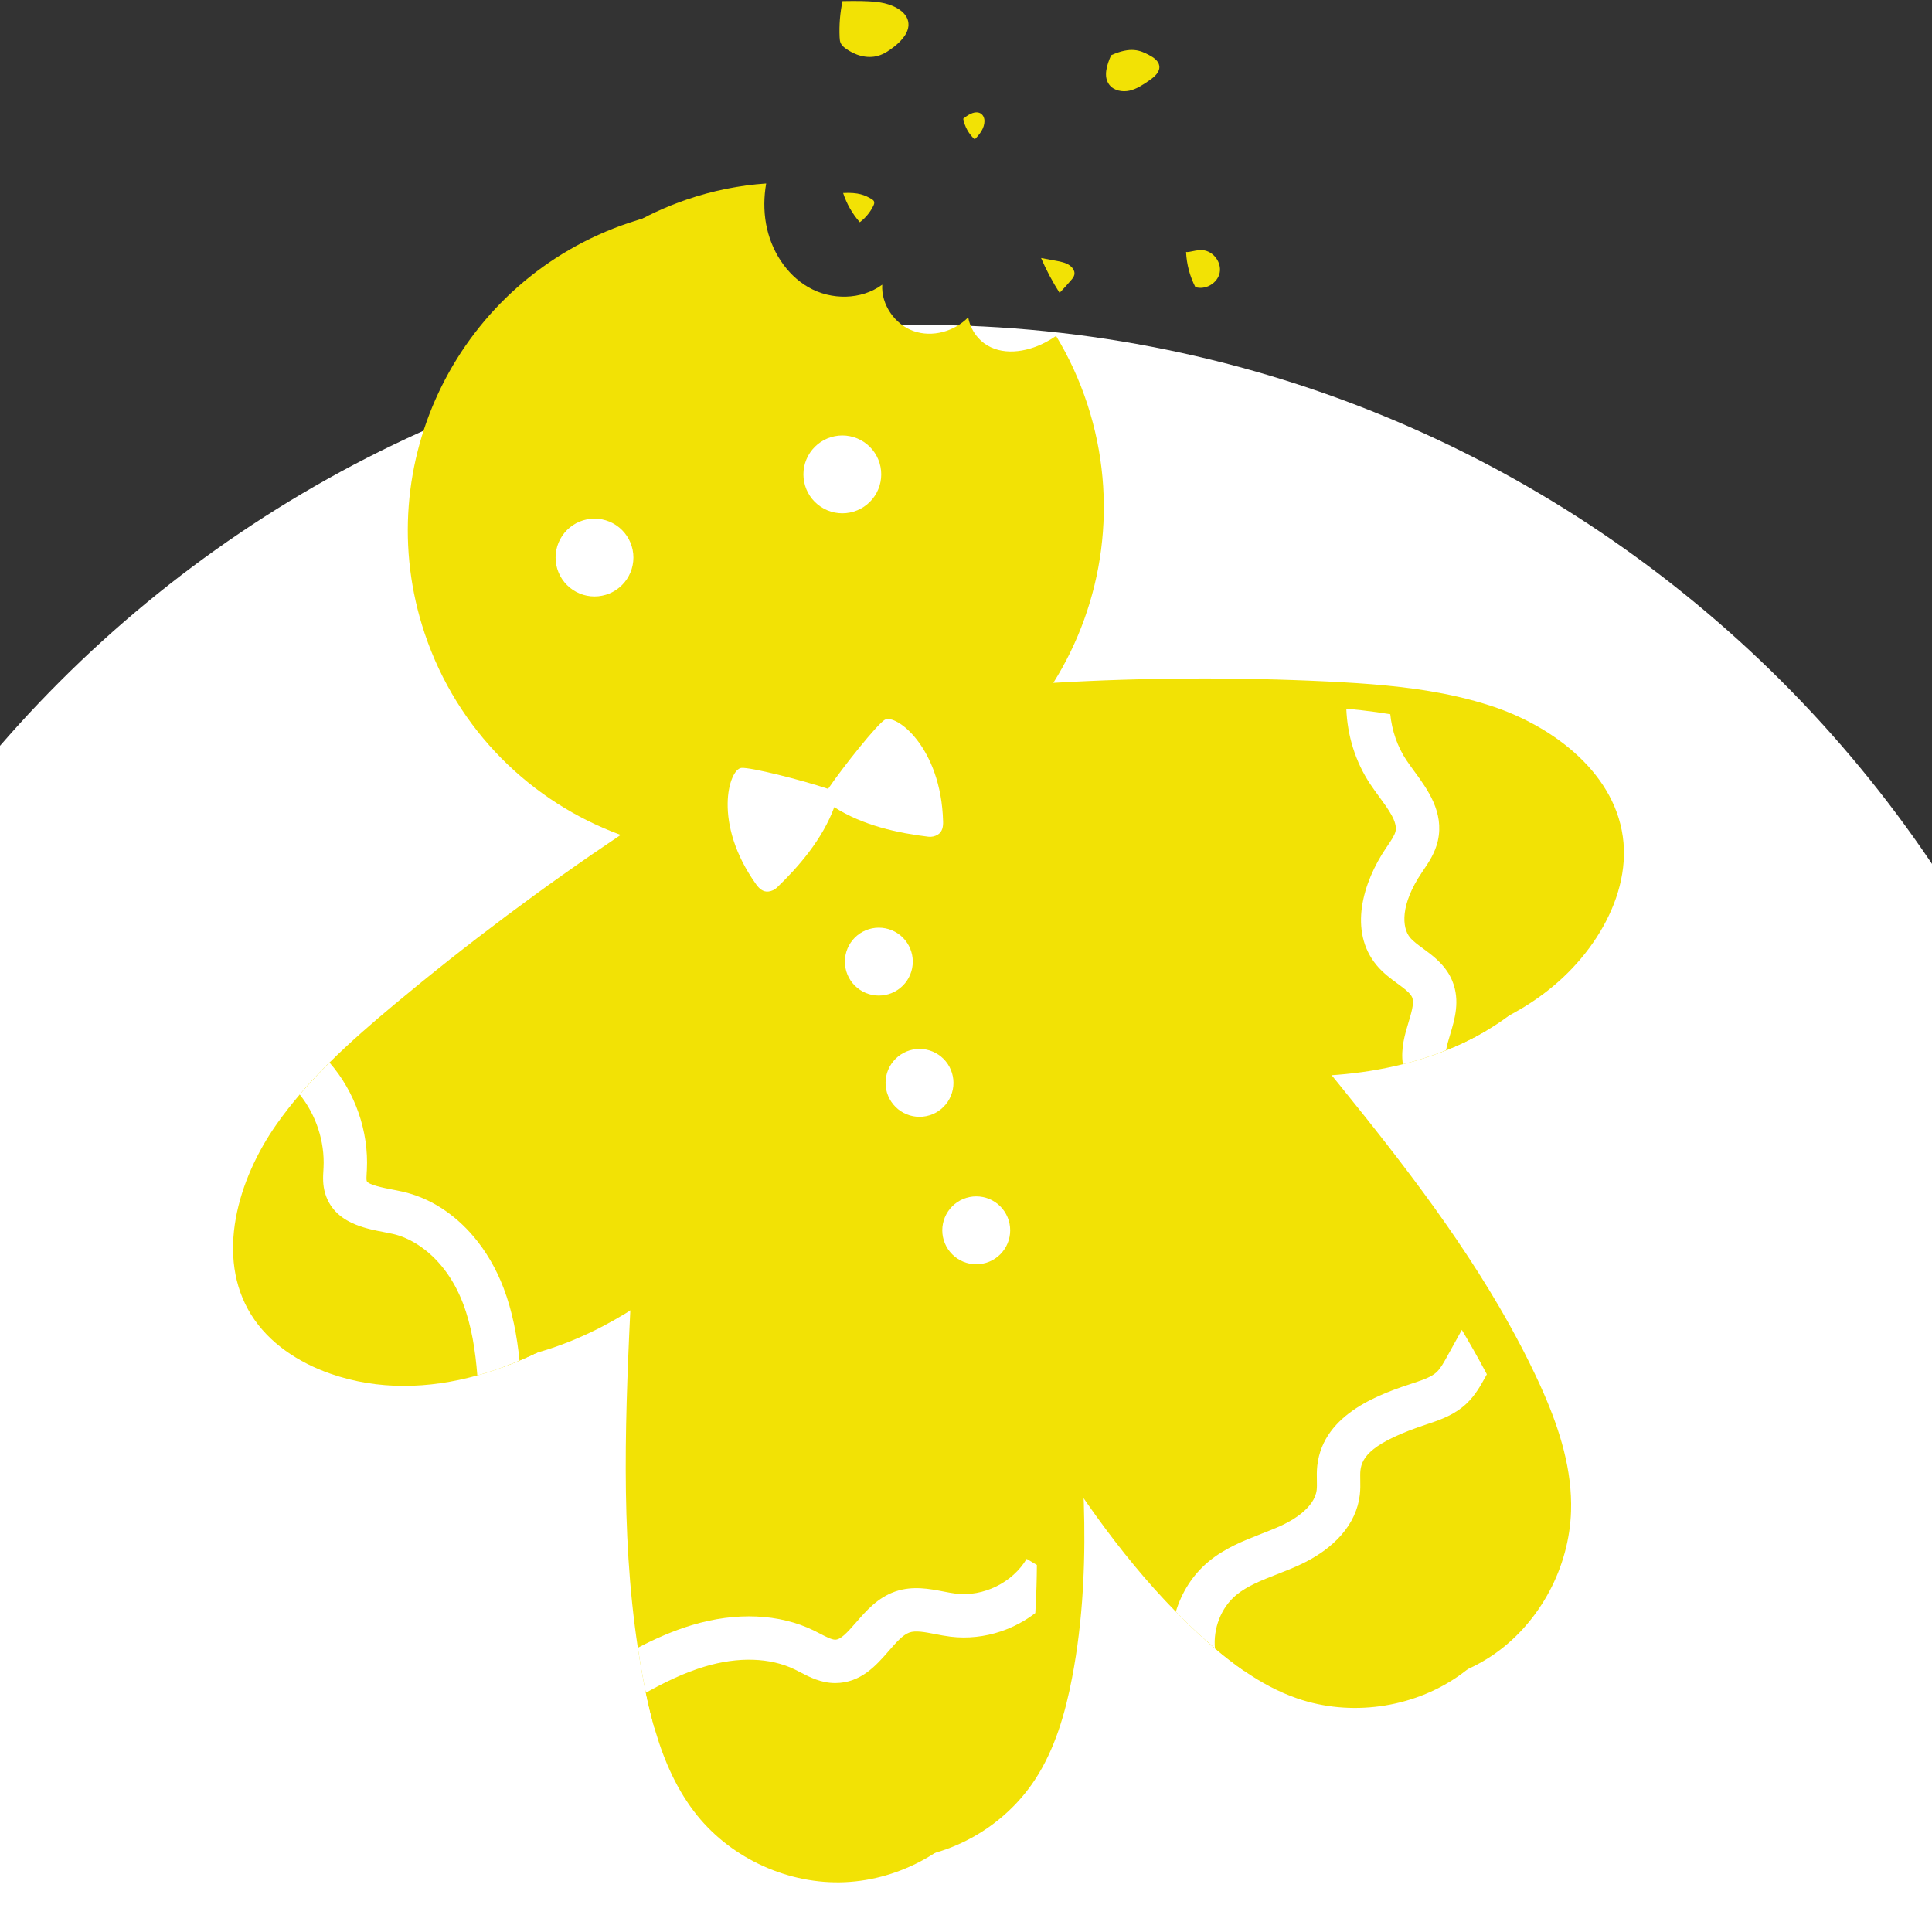
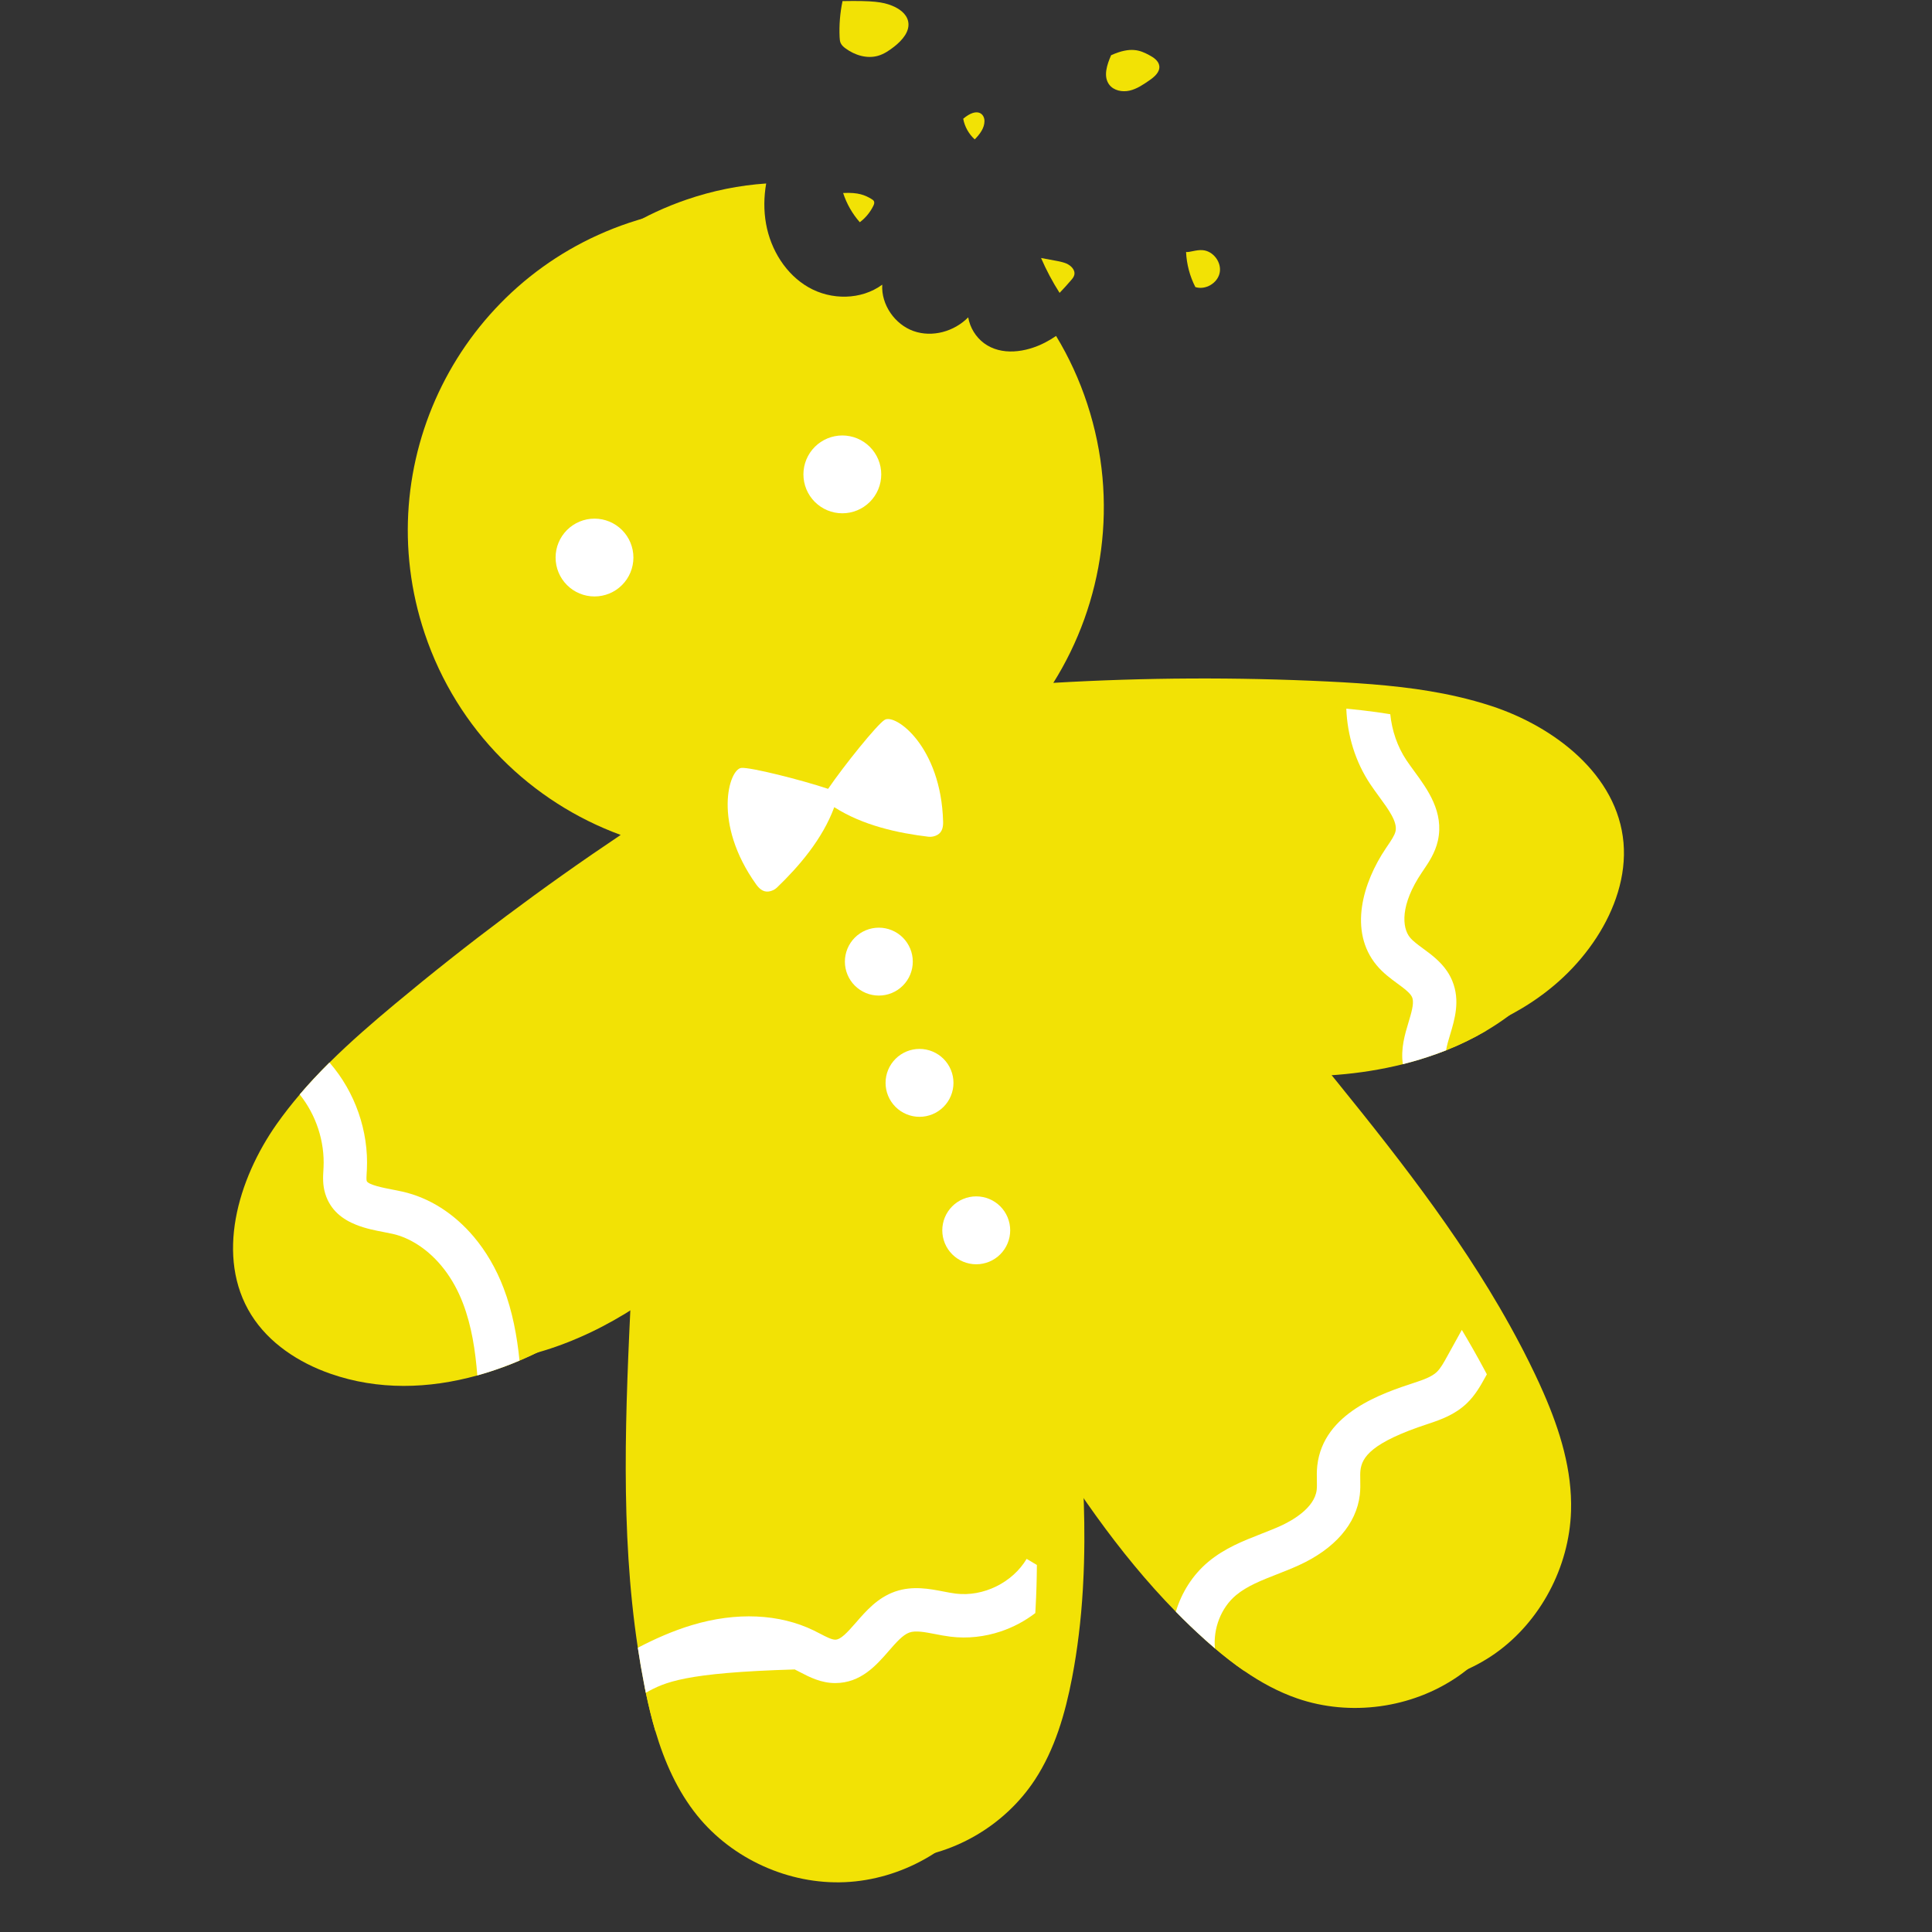
<svg xmlns="http://www.w3.org/2000/svg" width="1080" zoomAndPan="magnify" viewBox="0 0 810 810" height="1080" preserveAspectRatio="xMidYMid meet" version="1.0">
  <rect x="0" y="0" width="810" height="810" fill="#333333" stroke="none" />
  <defs>
    <clipPath id="6d47aa732c">
      <path d="M 0 136.219 L 810 136.219 L 810 810 L 0 810 Z M 0 136.219 " clip-rule="nonzero" />
    </clipPath>
    <clipPath id="5cad6e0aec">
      <path d="M 386.07 136.219 C 104.121 136.219 -124.445 364.785 -124.445 646.734 C -124.445 928.688 104.121 1157.25 386.07 1157.25 C 668.02 1157.25 896.586 928.688 896.586 646.734 C 896.586 364.785 668.02 136.219 386.07 136.219 Z M 386.07 136.219 " clip-rule="nonzero" />
    </clipPath>
    <clipPath id="3a9f0e9ea3">
      <path d="M 0 0.219 L 810 0.219 L 810 674 L 0 674 Z M 0 0.219 " clip-rule="nonzero" />
    </clipPath>
    <clipPath id="a7d56d17fd">
      <path d="M 386.07 0.219 C 104.121 0.219 -124.445 228.785 -124.445 510.734 C -124.445 792.688 104.121 1021.25 386.07 1021.25 C 668.02 1021.25 896.586 792.688 896.586 510.734 C 896.586 228.785 668.02 0.219 386.07 0.219 Z M 386.07 0.219 " clip-rule="nonzero" />
    </clipPath>
    <clipPath id="de43bd06c8">
-       <rect x="0" width="810" y="0" height="674" />
-     </clipPath>
+       </clipPath>
    <clipPath id="69988b12c4">
      <path d="M 351 0.238 L 381 0.238 L 381 24 L 351 24 Z M 351 0.238 " clip-rule="nonzero" />
    </clipPath>
    <clipPath id="7fab1848c5">
      <rect x="0" width="810" y="0" height="810" />
    </clipPath>
  </defs>
  <g transform="matrix(1, 0, 0, 1, 0, 0)">
    <g clip-path="url(#7fab1848c5)">
      <g clip-path="url(#6d47aa732c)">
        <g clip-path="url(#5cad6e0aec)">
          <g transform="matrix(1, 0, 0, 1, 0, 136)">
            <g clip-path="url(#de43bd06c8)">
              <g clip-path="url(#3a9f0e9ea3)">
                <g clip-path="url(#a7d56d17fd)">
                  <path fill="#ffffff" d="M -124.445 0.219 L 896.586 0.219 L 896.586 1021.25 L -124.445 1021.25 Z M -124.445 0.219 " fill-opacity="1" fill-rule="nonzero" />
                </g>
              </g>
            </g>
          </g>
        </g>
      </g>
      <path fill="#f2e205" d="M 550.426 441.098 C 578.254 475.27 606.297 509.789 628.539 547.867 C 631.711 553.309 634.766 558.812 637.688 564.402 C 638.051 565.098 638.414 565.797 638.777 566.492 C 640.398 569.645 641.973 572.824 643.5 576.031 C 644.766 578.68 646.004 581.367 647.184 584.09 C 654.043 599.805 659.195 616.457 658.66 633.559 C 657.934 657.027 645.777 679.844 626.918 693.18 C 608.043 706.508 582.914 710.039 561.238 702.402 C 553.457 699.664 546.223 695.613 539.441 690.832 C 535.305 687.926 531.32 684.727 527.488 681.391 C 526.164 680.238 524.848 679.059 523.562 677.879 C 523.5 677.828 523.449 677.777 523.395 677.723 C 519.285 673.961 515.324 670.062 511.492 666.035 C 487.773 641.27 468.664 612.047 451.039 582.285 C 453.172 603.574 454.738 625.059 454.621 646.441 C 454.59 652.355 454.43 658.262 454.105 664.164 C 454.07 664.977 454.027 665.789 453.973 666.605 C 453.605 672.875 453.051 679.133 452.285 685.355 C 451.555 691.383 450.633 697.371 449.484 703.348 C 446.605 718.402 442.238 733.457 433.875 746.195 C 421.082 765.68 398.961 778.391 376.059 779.418 C 353.164 780.445 330.043 769.754 315.637 751.488 C 307.48 741.125 302.203 728.867 298.496 716.031 C 296.965 710.758 295.711 705.387 294.605 700.012 C 294.445 699.199 294.281 698.379 294.129 697.566 C 294.035 697.121 293.953 696.68 293.863 696.23 C 292.918 691.223 292.066 686.195 291.328 681.16 C 284.023 631.723 286.316 581.148 288.648 531.105 C 277.82 540.723 265.59 549.352 252.582 556.121 C 249.41 557.781 246.172 559.324 242.91 560.738 C 240.602 561.75 238.273 562.699 235.93 563.57 C 232.527 564.852 229.09 565.98 225.633 566.973 C 205.723 572.633 185.043 573.246 165.477 566.227 C 152.531 561.594 140.371 553.457 133.105 541.547 C 118.34 517.316 127.531 484.828 143.602 461.496 C 146.543 457.242 149.668 453.145 152.961 449.195 C 156.824 444.559 160.898 440.113 165.125 435.812 C 165.137 435.805 165.137 435.789 165.145 435.789 C 173.68 427.105 182.844 419 192.094 411.098 C 221.598 385.895 252.398 362.266 284.316 340.359 C 247.797 326.629 217.461 296.648 204.121 255.922 C 180.801 184.715 218.25 107.609 287.754 83.719 C 298.844 79.906 310.074 77.676 321.219 76.926 C 320.254 82.523 320.164 88.254 321.172 93.855 C 323.133 104.793 329.531 115.082 339.027 120.484 C 348.512 125.895 361.051 125.828 369.883 119.355 C 369.391 127.816 375.223 136.059 383.047 138.812 C 390.867 141.562 400.047 139.016 405.922 133.047 C 406.66 137.348 409.102 141.324 412.559 143.891 C 419.824 149.266 430.105 147.77 438.113 143.633 C 439.719 142.805 441.27 141.879 442.766 140.848 C 448.094 149.629 452.508 159.172 455.859 169.387 C 469.199 210.117 462.656 252.773 441.609 286.293 C 479.965 284.043 518.43 283.863 556.812 285.727 C 564.965 286.133 573.141 286.625 581.27 287.422 C 585.422 287.824 589.57 288.301 593.688 288.883 C 595.551 289.145 597.41 289.438 599.266 289.746 C 603.285 290.41 607.285 291.191 611.25 292.113 C 615.938 293.195 620.578 294.461 625.164 295.961 C 651.719 304.637 678.18 324.875 680.664 353.32 C 681.883 367.309 676.977 381.316 669.387 393.016 C 661.328 405.414 650.637 415.164 638.336 422.578 C 633.18 425.68 627.746 428.375 622.098 430.672 C 620.801 431.203 619.496 431.707 618.172 432.199 C 613.691 433.848 609.09 435.281 604.414 436.484 C 586.871 440.969 568.25 442.312 550.426 441.098 Z M 550.426 441.098 " fill-opacity="1" fill-rule="nonzero" />
      <path fill="#f2e205" d="M 532.863 450.789 C 561.375 484.961 590.102 519.48 612.887 557.559 C 616.137 563 619.266 568.504 622.258 574.094 C 622.629 574.789 623 575.488 623.371 576.184 C 625.031 579.336 626.645 582.516 628.211 585.723 C 629.508 588.371 630.773 591.059 631.98 593.781 C 639.012 609.496 644.285 626.148 643.742 643.246 C 643 666.723 630.543 689.535 611.223 702.871 C 591.887 716.195 566.145 719.73 543.938 712.094 C 535.969 709.355 528.559 705.305 521.605 700.523 C 517.367 697.617 513.289 694.418 509.363 691.082 C 508.004 689.93 506.66 688.75 505.34 687.57 C 505.277 687.52 505.219 687.469 505.164 687.414 C 500.961 683.652 496.898 679.754 492.973 675.727 C 468.668 650.961 449.098 621.738 431.043 591.977 C 433.223 613.266 434.828 634.75 434.711 656.133 C 434.676 662.047 434.512 667.953 434.18 673.855 C 434.148 674.668 434.102 675.48 434.043 676.297 C 433.668 682.566 433.098 688.824 432.312 695.047 C 431.559 701.074 430.617 707.062 429.441 713.039 C 426.488 728.094 422.012 743.148 413.449 755.887 C 400.344 775.371 377.68 788.082 354.219 789.109 C 330.762 790.137 307.078 779.445 292.32 761.18 C 283.961 750.816 278.559 738.559 274.758 725.723 C 273.191 720.449 271.902 715.078 270.773 709.703 C 270.609 708.891 270.441 708.07 270.285 707.258 C 270.191 706.812 270.102 706.371 270.012 705.922 C 269.039 700.914 268.168 695.887 267.414 690.852 C 259.93 641.414 262.281 590.84 264.668 540.797 C 253.57 550.414 241.047 559.043 227.719 565.812 C 224.469 567.473 221.152 569.016 217.809 570.43 C 215.445 571.441 213.059 572.391 210.66 573.262 C 207.176 574.543 203.652 575.672 200.113 576.664 C 179.715 582.324 158.527 582.938 138.48 575.918 C 125.219 571.285 112.762 563.148 105.32 551.238 C 90.188 527.008 99.609 494.52 116.066 471.188 C 119.078 466.934 122.281 462.836 125.66 458.883 C 129.617 454.25 133.789 449.805 138.125 445.504 C 138.133 445.496 138.133 445.48 138.141 445.48 C 146.887 436.793 156.273 428.691 165.746 420.789 C 195.973 395.586 227.527 371.957 260.227 350.051 C 222.812 336.32 191.73 306.34 178.066 265.613 C 154.18 194.406 192.539 117.301 263.746 93.41 C 275.109 89.598 286.617 87.367 298.031 86.617 C 297.039 92.215 296.953 97.945 297.98 103.547 C 299.992 114.484 306.547 124.773 316.273 130.176 C 325.996 135.586 338.836 135.52 347.883 129.047 C 347.379 137.508 353.355 145.75 361.367 148.504 C 369.379 151.254 378.781 148.707 384.801 142.738 C 385.559 147.039 388.059 151.016 391.598 153.582 C 399.039 158.957 409.578 157.461 417.777 153.324 C 419.418 152.496 421.008 151.57 422.547 150.539 C 428 159.32 432.523 168.863 435.961 179.078 C 449.625 219.809 442.918 262.465 421.359 295.984 C 460.656 293.734 500.062 293.555 539.383 295.418 C 547.734 295.82 556.109 296.316 564.434 297.113 C 568.691 297.516 572.934 297.992 577.156 298.574 C 579.062 298.836 580.969 299.129 582.867 299.438 C 586.988 300.102 591.086 300.883 595.152 301.805 C 599.949 302.887 604.703 304.152 609.402 305.652 C 636.609 314.328 663.719 334.566 666.266 363.012 C 667.512 377 662.484 391.008 654.711 402.707 C 646.453 415.105 635.504 424.855 622.906 432.27 C 617.625 435.371 612.059 438.062 606.27 440.363 C 604.941 440.895 603.602 441.398 602.242 441.891 C 597.656 443.539 592.941 444.973 588.152 446.176 C 570.199 450.664 551.125 452.008 532.863 450.789 Z M 532.863 450.789 " fill-opacity="1" fill-rule="nonzero" />
      <path fill="#f2e205" d="M 403.746 346.652 C 403.805 348.613 403.52 351 401.395 352.215 C 400.27 352.852 398.906 353.164 397.641 353.016 C 384.957 351.508 370.125 348.328 358.113 340.613 C 353.184 354.016 343.273 365.496 334.055 374.355 C 333.145 375.238 331.859 375.809 330.59 375.977 C 328.156 376.293 326.492 374.555 325.348 372.965 C 307.004 347.289 313.949 324.68 319.156 324.16 C 322.918 323.789 344.441 329.215 355.531 332.938 C 362.125 323.281 376.031 305.969 379.25 303.996 C 383.711 301.266 402.887 315.109 403.746 346.652 Z M 403.746 346.652 " fill-opacity="1" fill-rule="nonzero" />
      <path fill="#f2e205" d="M 387.059 402.426 C 387.059 403.359 386.969 404.285 386.785 405.203 C 386.602 406.121 386.332 407.008 385.977 407.875 C 385.617 408.738 385.18 409.559 384.66 410.336 C 384.141 411.109 383.551 411.832 382.891 412.492 C 382.23 413.152 381.512 413.742 380.734 414.262 C 379.957 414.781 379.137 415.219 378.273 415.578 C 377.41 415.934 376.52 416.203 375.602 416.387 C 374.684 416.57 373.758 416.66 372.824 416.66 C 371.891 416.66 370.965 416.57 370.047 416.387 C 369.129 416.203 368.242 415.934 367.379 415.578 C 366.512 415.219 365.691 414.781 364.914 414.262 C 364.141 413.742 363.418 413.152 362.758 412.492 C 362.098 411.832 361.508 411.109 360.988 410.336 C 360.469 409.559 360.031 408.738 359.672 407.871 C 359.316 407.008 359.047 406.121 358.863 405.203 C 358.68 404.285 358.59 403.359 358.59 402.426 C 358.59 401.492 358.68 400.566 358.863 399.648 C 359.047 398.73 359.316 397.84 359.672 396.977 C 360.031 396.113 360.469 395.293 360.988 394.516 C 361.508 393.738 362.098 393.02 362.758 392.359 C 363.418 391.699 364.141 391.109 364.914 390.59 C 365.691 390.07 366.512 389.633 367.379 389.273 C 368.242 388.918 369.129 388.648 370.047 388.465 C 370.965 388.281 371.891 388.191 372.824 388.191 C 373.758 388.191 374.684 388.281 375.602 388.465 C 376.52 388.648 377.41 388.918 378.273 389.273 C 379.137 389.633 379.957 390.07 380.734 390.59 C 381.512 391.109 382.23 391.699 382.891 392.359 C 383.551 393.02 384.141 393.738 384.66 394.516 C 385.18 395.293 385.617 396.113 385.977 396.977 C 386.332 397.84 386.602 398.73 386.785 399.648 C 386.969 400.566 387.059 401.492 387.059 402.426 Z M 387.059 402.426 " fill-opacity="1" fill-rule="nonzero" />
      <path fill="#f2e205" d="M 405.461 453.301 C 405.461 454.234 405.367 455.16 405.188 456.078 C 405.004 456.996 404.734 457.887 404.375 458.75 C 404.02 459.613 403.582 460.434 403.062 461.211 C 402.543 461.988 401.953 462.707 401.289 463.367 C 400.629 464.027 399.91 464.617 399.133 465.137 C 398.355 465.656 397.535 466.094 396.672 466.453 C 395.809 466.809 394.918 467.082 394.004 467.262 C 393.086 467.445 392.16 467.535 391.227 467.535 C 390.289 467.535 389.363 467.445 388.449 467.262 C 387.531 467.082 386.641 466.809 385.777 466.453 C 384.914 466.094 384.094 465.656 383.316 465.137 C 382.539 464.617 381.82 464.027 381.16 463.367 C 380.5 462.707 379.91 461.988 379.391 461.211 C 378.871 460.434 378.43 459.613 378.074 458.75 C 377.715 457.887 377.445 456.996 377.266 456.078 C 377.082 455.16 376.988 454.234 376.988 453.301 C 376.988 452.367 377.082 451.441 377.266 450.523 C 377.445 449.609 377.715 448.719 378.074 447.855 C 378.43 446.992 378.871 446.172 379.391 445.395 C 379.91 444.617 380.5 443.898 381.16 443.234 C 381.82 442.574 382.539 441.984 383.316 441.465 C 384.094 440.945 384.914 440.508 385.777 440.148 C 386.641 439.793 387.531 439.523 388.449 439.34 C 389.363 439.156 390.289 439.066 391.227 439.066 C 392.16 439.066 393.086 439.156 394.004 439.34 C 394.918 439.523 395.809 439.793 396.672 440.148 C 397.535 440.508 398.355 440.945 399.133 441.465 C 399.91 441.984 400.629 442.574 401.289 443.234 C 401.953 443.898 402.543 444.617 403.062 445.395 C 403.582 446.172 404.02 446.992 404.375 447.855 C 404.734 448.719 405.004 449.609 405.188 450.523 C 405.367 451.441 405.461 452.367 405.461 453.301 Z M 405.461 453.301 " fill-opacity="1" fill-rule="nonzero" />
      <path fill="#f2e205" d="M 429.371 517.43 C 429.371 518.363 429.277 519.289 429.098 520.207 C 428.914 521.125 428.645 522.016 428.285 522.879 C 427.93 523.742 427.488 524.562 426.969 525.34 C 426.453 526.117 425.859 526.836 425.199 527.496 C 424.539 528.156 423.82 528.746 423.043 529.266 C 422.266 529.785 421.445 530.223 420.582 530.582 C 419.719 530.941 418.828 531.211 417.91 531.391 C 416.996 531.574 416.07 531.664 415.137 531.664 C 414.199 531.664 413.273 531.574 412.359 531.391 C 411.441 531.211 410.551 530.941 409.688 530.582 C 408.824 530.223 408.004 529.785 407.227 529.266 C 406.449 528.746 405.73 528.156 405.07 527.496 C 404.41 526.836 403.816 526.117 403.301 525.34 C 402.781 524.562 402.34 523.742 401.984 522.879 C 401.625 522.016 401.355 521.125 401.172 520.207 C 400.992 519.289 400.898 518.363 400.898 517.43 C 400.898 516.496 400.992 515.57 401.172 514.652 C 401.355 513.738 401.625 512.848 401.984 511.984 C 402.34 511.121 402.781 510.301 403.301 509.523 C 403.816 508.746 404.41 508.027 405.07 507.363 C 405.73 506.703 406.449 506.113 407.227 505.594 C 408.004 505.074 408.824 504.637 409.688 504.277 C 410.551 503.922 411.441 503.652 412.359 503.469 C 413.273 503.285 414.199 503.195 415.137 503.195 C 416.07 503.195 416.996 503.285 417.91 503.469 C 418.828 503.652 419.719 503.922 420.582 504.277 C 421.445 504.637 422.266 505.074 423.043 505.594 C 423.82 506.113 424.539 506.703 425.199 507.363 C 425.859 508.027 426.453 508.746 426.969 509.523 C 427.488 510.301 427.93 511.121 428.285 511.984 C 428.645 512.848 428.914 513.738 429.098 514.652 C 429.277 515.57 429.371 516.496 429.371 517.43 Z M 429.371 517.43 " fill-opacity="1" fill-rule="nonzero" />
      <path fill="#ffffff" d="M 395.402 344.445 C 395.461 346.406 395.176 348.793 393.051 350.008 C 391.926 350.645 390.562 350.957 389.297 350.809 C 376.613 349.301 361.781 346.121 349.77 338.406 C 344.84 351.809 334.93 363.289 325.711 372.148 C 324.801 373.031 323.516 373.602 322.246 373.77 C 319.812 374.086 318.148 372.348 317.004 370.758 C 298.66 345.082 305.605 322.473 310.812 321.953 C 314.574 321.586 336.098 327.008 347.188 330.73 C 353.781 321.074 367.688 303.762 370.906 301.793 C 375.371 299.059 394.547 312.902 395.402 344.445 Z M 395.402 344.445 " fill-opacity="1" fill-rule="nonzero" />
      <path fill="#ffffff" d="M 382.691 403.164 C 382.691 404.102 382.602 405.027 382.418 405.941 C 382.238 406.859 381.965 407.75 381.609 408.613 C 381.25 409.477 380.812 410.297 380.293 411.074 C 379.773 411.852 379.184 412.57 378.523 413.23 C 377.863 413.891 377.145 414.48 376.367 415 C 375.59 415.52 374.77 415.957 373.906 416.316 C 373.043 416.676 372.152 416.945 371.234 417.125 C 370.316 417.309 369.391 417.398 368.457 417.398 C 367.523 417.398 366.598 417.309 365.68 417.125 C 364.766 416.945 363.875 416.676 363.012 416.316 C 362.145 415.957 361.324 415.52 360.551 415 C 359.773 414.48 359.055 413.891 358.391 413.23 C 357.73 412.57 357.141 411.852 356.621 411.074 C 356.102 410.297 355.664 409.477 355.305 408.613 C 354.949 407.75 354.68 406.859 354.496 405.941 C 354.312 405.027 354.223 404.102 354.223 403.164 C 354.223 402.23 354.312 401.305 354.496 400.387 C 354.68 399.473 354.949 398.582 355.305 397.719 C 355.664 396.855 356.102 396.035 356.621 395.258 C 357.141 394.48 357.73 393.762 358.391 393.098 C 359.055 392.438 359.773 391.848 360.551 391.328 C 361.324 390.809 362.148 390.371 363.012 390.016 C 363.875 389.656 364.762 389.387 365.68 389.203 C 366.598 389.02 367.523 388.93 368.457 388.93 C 369.391 388.93 370.316 389.02 371.234 389.203 C 372.152 389.387 373.043 389.656 373.906 390.016 C 374.77 390.371 375.59 390.809 376.367 391.328 C 377.145 391.848 377.863 392.438 378.523 393.098 C 379.184 393.762 379.773 394.48 380.293 395.258 C 380.812 396.035 381.25 396.855 381.609 397.719 C 381.965 398.582 382.238 399.473 382.418 400.387 C 382.602 401.305 382.691 402.23 382.691 403.164 Z M 382.691 403.164 " fill-opacity="1" fill-rule="nonzero" />
      <path fill="#ffffff" d="M 399.746 453.996 C 399.746 454.93 399.656 455.855 399.473 456.773 C 399.289 457.691 399.02 458.578 398.66 459.441 C 398.305 460.309 397.867 461.129 397.348 461.902 C 396.828 462.68 396.238 463.398 395.578 464.062 C 394.914 464.723 394.195 465.312 393.418 465.832 C 392.641 466.352 391.82 466.789 390.957 467.148 C 390.094 467.504 389.203 467.773 388.289 467.957 C 387.371 468.141 386.445 468.23 385.512 468.23 C 384.574 468.23 383.648 468.141 382.734 467.957 C 381.816 467.773 380.926 467.504 380.062 467.148 C 379.199 466.789 378.379 466.352 377.602 465.832 C 376.824 465.312 376.105 464.723 375.445 464.062 C 374.785 463.398 374.195 462.68 373.676 461.902 C 373.156 461.129 372.719 460.309 372.359 459.441 C 372 458.578 371.73 457.691 371.551 456.773 C 371.367 455.855 371.277 454.93 371.277 453.996 C 371.277 453.062 371.367 452.137 371.551 451.219 C 371.73 450.301 372 449.41 372.359 448.547 C 372.719 447.684 373.156 446.863 373.676 446.086 C 374.195 445.309 374.785 444.59 375.445 443.93 C 376.105 443.27 376.824 442.68 377.602 442.16 C 378.379 441.641 379.199 441.203 380.062 440.844 C 380.926 440.488 381.816 440.215 382.734 440.035 C 383.648 439.852 384.574 439.762 385.512 439.762 C 386.445 439.762 387.371 439.852 388.289 440.035 C 389.203 440.215 390.094 440.488 390.957 440.844 C 391.82 441.203 392.641 441.641 393.418 442.16 C 394.195 442.68 394.914 443.27 395.578 443.93 C 396.238 444.59 396.828 445.309 397.348 446.086 C 397.867 446.863 398.305 447.684 398.66 448.547 C 399.02 449.41 399.289 450.301 399.473 451.219 C 399.656 452.137 399.746 453.062 399.746 453.996 Z M 399.746 453.996 " fill-opacity="1" fill-rule="nonzero" />
      <path fill="#ffffff" d="M 423.527 515.82 C 423.527 516.754 423.438 517.68 423.254 518.598 C 423.07 519.516 422.801 520.402 422.445 521.266 C 422.086 522.133 421.648 522.953 421.129 523.727 C 420.609 524.504 420.02 525.227 419.359 525.887 C 418.699 526.547 417.98 527.137 417.203 527.656 C 416.426 528.176 415.605 528.613 414.742 528.973 C 413.875 529.328 412.988 529.598 412.07 529.781 C 411.152 529.965 410.227 530.055 409.293 530.055 C 408.359 530.055 407.434 529.965 406.516 529.781 C 405.598 529.598 404.707 529.328 403.844 528.973 C 402.98 528.613 402.16 528.176 401.383 527.656 C 400.605 527.137 399.887 526.547 399.227 525.887 C 398.566 525.227 397.977 524.504 397.457 523.727 C 396.938 522.953 396.5 522.133 396.141 521.266 C 395.785 520.402 395.516 519.516 395.332 518.598 C 395.148 517.68 395.059 516.754 395.059 515.82 C 395.059 514.887 395.148 513.961 395.332 513.043 C 395.516 512.125 395.785 511.234 396.141 510.371 C 396.5 509.508 396.938 508.688 397.457 507.91 C 397.977 507.133 398.566 506.414 399.227 505.754 C 399.887 505.094 400.605 504.504 401.383 503.984 C 402.16 503.465 402.98 503.027 403.844 502.668 C 404.707 502.312 405.598 502.039 406.516 501.859 C 407.434 501.676 408.359 501.586 409.293 501.586 C 410.227 501.586 411.152 501.676 412.07 501.859 C 412.988 502.039 413.875 502.312 414.742 502.668 C 415.605 503.027 416.426 503.465 417.203 503.984 C 417.98 504.504 418.699 505.094 419.359 505.754 C 420.02 506.414 420.609 507.133 421.129 507.91 C 421.648 508.688 422.086 509.508 422.445 510.371 C 422.801 511.234 423.07 512.125 423.254 513.043 C 423.438 513.961 423.527 514.887 423.527 515.82 Z M 423.527 515.82 " fill-opacity="1" fill-rule="nonzero" />
      <path fill="#f2e205" d="M 377.555 200.344 C 377.555 200.879 377.527 201.41 377.473 201.941 C 377.422 202.473 377.344 203.004 377.238 203.527 C 377.137 204.051 377.004 204.566 376.852 205.078 C 376.695 205.59 376.516 206.094 376.312 206.586 C 376.105 207.082 375.879 207.562 375.625 208.035 C 375.375 208.504 375.102 208.961 374.805 209.406 C 374.508 209.852 374.188 210.281 373.852 210.691 C 373.512 211.105 373.152 211.5 372.773 211.879 C 372.398 212.258 372 212.617 371.59 212.953 C 371.176 213.293 370.746 213.609 370.301 213.906 C 369.859 214.203 369.402 214.48 368.93 214.73 C 368.457 214.984 367.977 215.211 367.48 215.414 C 366.988 215.621 366.484 215.801 365.977 215.953 C 365.465 216.109 364.945 216.238 364.422 216.344 C 363.898 216.449 363.371 216.527 362.84 216.578 C 362.309 216.633 361.773 216.656 361.238 216.656 C 360.707 216.656 360.172 216.633 359.641 216.578 C 359.109 216.527 358.582 216.449 358.059 216.344 C 357.531 216.238 357.016 216.109 356.504 215.953 C 355.992 215.801 355.488 215.621 354.996 215.414 C 354.504 215.211 354.02 214.984 353.551 214.73 C 353.078 214.48 352.621 214.203 352.176 213.906 C 351.73 213.609 351.305 213.293 350.891 212.953 C 350.477 212.617 350.082 212.258 349.703 211.879 C 349.324 211.5 348.969 211.105 348.629 210.691 C 348.289 210.281 347.973 209.852 347.676 209.406 C 347.379 208.961 347.105 208.504 346.852 208.035 C 346.602 207.562 346.371 207.082 346.168 206.586 C 345.965 206.094 345.785 205.59 345.629 205.078 C 345.473 204.566 345.344 204.051 345.238 203.527 C 345.137 203.004 345.059 202.473 345.004 201.941 C 344.953 201.41 344.926 200.879 344.926 200.344 C 344.926 199.809 344.953 199.277 345.004 198.746 C 345.059 198.211 345.137 197.684 345.238 197.16 C 345.344 196.637 345.473 196.121 345.629 195.609 C 345.785 195.098 345.965 194.594 346.168 194.102 C 346.371 193.605 346.602 193.125 346.852 192.652 C 347.105 192.184 347.379 191.723 347.676 191.281 C 347.973 190.836 348.289 190.406 348.629 189.996 C 348.969 189.582 349.324 189.188 349.703 188.809 C 350.082 188.43 350.477 188.07 350.891 187.734 C 351.305 187.395 351.73 187.074 352.176 186.781 C 352.621 186.484 353.078 186.207 353.551 185.957 C 354.02 185.703 354.504 185.477 354.996 185.273 C 355.488 185.066 355.992 184.887 356.504 184.734 C 357.016 184.578 357.531 184.449 358.059 184.344 C 358.582 184.238 359.109 184.16 359.641 184.109 C 360.172 184.055 360.707 184.031 361.238 184.031 C 361.773 184.031 362.309 184.055 362.84 184.109 C 363.371 184.16 363.898 184.238 364.422 184.344 C 364.945 184.449 365.465 184.578 365.977 184.73 C 366.484 184.887 366.988 185.066 367.48 185.273 C 367.977 185.477 368.457 185.703 368.93 185.957 C 369.402 186.207 369.859 186.484 370.301 186.781 C 370.746 187.074 371.176 187.395 371.59 187.734 C 372 188.07 372.398 188.43 372.773 188.809 C 373.152 189.188 373.512 189.582 373.852 189.996 C 374.188 190.406 374.508 190.836 374.805 191.281 C 375.102 191.723 375.375 192.184 375.625 192.652 C 375.879 193.125 376.105 193.605 376.312 194.102 C 376.516 194.594 376.695 195.098 376.852 195.609 C 377.004 196.121 377.137 196.637 377.238 197.16 C 377.344 197.684 377.422 198.211 377.473 198.746 C 377.527 199.277 377.555 199.809 377.555 200.344 Z M 377.555 200.344 " fill-opacity="1" fill-rule="nonzero" />
      <path fill="#f2e205" d="M 273.648 235.207 C 273.648 235.738 273.621 236.273 273.57 236.805 C 273.52 237.336 273.438 237.863 273.336 238.387 C 273.23 238.914 273.102 239.43 272.945 239.941 C 272.793 240.453 272.609 240.953 272.406 241.449 C 272.203 241.941 271.973 242.426 271.723 242.895 C 271.469 243.367 271.195 243.824 270.898 244.27 C 270.602 244.715 270.285 245.141 269.945 245.555 C 269.605 245.969 269.25 246.363 268.871 246.742 C 268.492 247.117 268.098 247.477 267.684 247.816 C 267.27 248.156 266.844 248.473 266.398 248.77 C 265.953 249.066 265.496 249.34 265.023 249.594 C 264.555 249.844 264.07 250.074 263.578 250.277 C 263.086 250.48 262.582 250.66 262.07 250.816 C 261.559 250.973 261.043 251.102 260.52 251.207 C 259.992 251.309 259.465 251.387 258.934 251.441 C 258.402 251.492 257.871 251.52 257.336 251.52 C 256.801 251.52 256.27 251.492 255.734 251.441 C 255.203 251.387 254.676 251.309 254.152 251.207 C 253.629 251.102 253.109 250.973 252.598 250.816 C 252.09 250.66 251.586 250.48 251.094 250.277 C 250.598 250.074 250.117 249.844 249.645 249.594 C 249.172 249.34 248.715 249.066 248.273 248.77 C 247.828 248.473 247.398 248.156 246.984 247.816 C 246.574 247.477 246.176 247.117 245.801 246.742 C 245.422 246.363 245.062 245.969 244.723 245.555 C 244.387 245.141 244.066 244.715 243.77 244.27 C 243.473 243.824 243.199 243.367 242.949 242.895 C 242.695 242.426 242.469 241.941 242.262 241.449 C 242.059 240.953 241.879 240.453 241.723 239.941 C 241.57 239.43 241.438 238.914 241.336 238.387 C 241.23 237.863 241.152 237.336 241.102 236.805 C 241.047 236.273 241.02 235.738 241.02 235.207 C 241.02 234.672 241.047 234.137 241.102 233.605 C 241.152 233.074 241.23 232.547 241.336 232.023 C 241.438 231.5 241.57 230.98 241.723 230.469 C 241.879 229.957 242.059 229.457 242.262 228.961 C 242.469 228.469 242.695 227.988 242.949 227.516 C 243.199 227.043 243.473 226.586 243.77 226.141 C 244.066 225.699 244.387 225.27 244.723 224.855 C 245.062 224.445 245.422 224.047 245.801 223.672 C 246.176 223.293 246.574 222.934 246.984 222.594 C 247.398 222.258 247.828 221.938 248.273 221.641 C 248.715 221.344 249.172 221.07 249.645 220.816 C 250.117 220.566 250.598 220.34 251.094 220.133 C 251.586 219.93 252.09 219.75 252.598 219.594 C 253.109 219.438 253.629 219.309 254.152 219.207 C 254.676 219.102 255.203 219.023 255.734 218.969 C 256.27 218.918 256.801 218.891 257.336 218.891 C 257.871 218.891 258.402 218.918 258.934 218.969 C 259.465 219.023 259.992 219.102 260.52 219.207 C 261.043 219.309 261.559 219.438 262.07 219.594 C 262.582 219.75 263.086 219.93 263.578 220.133 C 264.07 220.34 264.555 220.566 265.023 220.816 C 265.496 221.07 265.953 221.344 266.398 221.641 C 266.844 221.938 267.27 222.258 267.684 222.594 C 268.098 222.934 268.492 223.293 268.871 223.672 C 269.25 224.047 269.605 224.445 269.945 224.855 C 270.285 225.27 270.602 225.699 270.898 226.141 C 271.195 226.586 271.469 227.043 271.723 227.516 C 271.973 227.988 272.203 228.469 272.406 228.961 C 272.609 229.457 272.793 229.957 272.945 230.469 C 273.102 230.98 273.23 231.5 273.336 232.023 C 273.438 232.547 273.52 233.074 273.57 233.605 C 273.621 234.137 273.648 234.672 273.648 235.207 Z M 273.648 235.207 " fill-opacity="1" fill-rule="nonzero" />
      <path fill="#ffffff" d="M 369.465 198.887 C 369.465 199.418 369.438 199.953 369.387 200.484 C 369.332 201.016 369.254 201.543 369.152 202.066 C 369.047 202.594 368.918 203.109 368.762 203.621 C 368.605 204.133 368.426 204.633 368.223 205.129 C 368.02 205.621 367.789 206.105 367.539 206.574 C 367.285 207.047 367.012 207.504 366.715 207.949 C 366.418 208.395 366.102 208.82 365.762 209.234 C 365.422 209.648 365.062 210.043 364.688 210.422 C 364.309 210.797 363.914 211.156 363.5 211.496 C 363.086 211.836 362.656 212.152 362.215 212.449 C 361.77 212.746 361.312 213.02 360.84 213.273 C 360.371 213.523 359.887 213.754 359.395 213.957 C 358.898 214.16 358.398 214.34 357.887 214.496 C 357.375 214.652 356.855 214.781 356.332 214.887 C 355.809 214.988 355.281 215.066 354.75 215.121 C 354.219 215.172 353.684 215.199 353.148 215.199 C 352.617 215.199 352.082 215.172 351.551 215.121 C 351.02 215.066 350.492 214.988 349.969 214.887 C 349.445 214.781 348.926 214.652 348.414 214.496 C 347.902 214.34 347.402 214.16 346.906 213.957 C 346.414 213.754 345.93 213.523 345.461 213.273 C 344.988 213.02 344.531 212.746 344.086 212.449 C 343.645 212.152 343.215 211.836 342.801 211.496 C 342.387 211.156 341.992 210.797 341.613 210.422 C 341.238 210.043 340.879 209.648 340.539 209.234 C 340.199 208.82 339.883 208.395 339.586 207.949 C 339.289 207.504 339.016 207.047 338.762 206.574 C 338.512 206.105 338.281 205.621 338.078 205.129 C 337.875 204.633 337.695 204.133 337.539 203.621 C 337.383 203.109 337.254 202.594 337.148 202.066 C 337.047 201.543 336.969 201.016 336.914 200.484 C 336.863 199.953 336.836 199.418 336.836 198.887 C 336.836 198.352 336.863 197.816 336.914 197.285 C 336.969 196.754 337.047 196.227 337.148 195.703 C 337.254 195.18 337.383 194.66 337.539 194.148 C 337.695 193.637 337.875 193.137 338.078 192.641 C 338.281 192.148 338.512 191.668 338.762 191.195 C 339.016 190.723 339.289 190.266 339.586 189.82 C 339.883 189.379 340.199 188.949 340.539 188.535 C 340.879 188.121 341.238 187.727 341.613 187.352 C 341.992 186.973 342.387 186.613 342.801 186.273 C 343.215 185.938 343.645 185.617 344.086 185.32 C 344.531 185.023 344.988 184.75 345.461 184.496 C 345.93 184.246 346.414 184.02 346.906 183.812 C 347.402 183.609 347.902 183.43 348.414 183.273 C 348.926 183.117 349.445 182.988 349.969 182.887 C 350.492 182.781 351.02 182.703 351.551 182.648 C 352.082 182.598 352.617 182.57 353.148 182.57 C 353.684 182.57 354.219 182.598 354.75 182.648 C 355.281 182.703 355.809 182.781 356.332 182.887 C 356.855 182.988 357.375 183.117 357.887 183.273 C 358.398 183.43 358.898 183.609 359.395 183.812 C 359.887 184.02 360.371 184.246 360.84 184.496 C 361.312 184.75 361.77 185.023 362.215 185.32 C 362.656 185.617 363.086 185.938 363.5 186.273 C 363.914 186.613 364.309 186.973 364.688 187.352 C 365.062 187.727 365.422 188.121 365.762 188.535 C 366.102 188.949 366.418 189.379 366.715 189.82 C 367.012 190.266 367.285 190.723 367.539 191.195 C 367.789 191.668 368.02 192.148 368.223 192.641 C 368.426 193.137 368.605 193.637 368.762 194.148 C 368.918 194.66 369.047 195.18 369.152 195.703 C 369.254 196.227 369.332 196.754 369.387 197.285 C 369.438 197.816 369.465 198.352 369.465 198.887 Z M 369.465 198.887 " fill-opacity="1" fill-rule="nonzero" />
      <path fill="#ffffff" d="M 265.559 233.75 C 265.559 234.285 265.535 234.82 265.48 235.352 C 265.43 235.883 265.352 236.41 265.246 236.934 C 265.141 237.457 265.012 237.977 264.855 238.488 C 264.703 239 264.523 239.5 264.316 239.996 C 264.113 240.488 263.887 240.969 263.633 241.441 C 263.383 241.914 263.105 242.371 262.809 242.816 C 262.512 243.258 262.195 243.688 261.855 244.102 C 261.516 244.516 261.16 244.91 260.781 245.285 C 260.402 245.664 260.008 246.023 259.594 246.363 C 259.184 246.699 258.754 247.02 258.309 247.316 C 257.863 247.613 257.406 247.887 256.938 248.141 C 256.465 248.391 255.984 248.617 255.488 248.824 C 254.996 249.027 254.492 249.207 253.98 249.363 C 253.469 249.52 252.953 249.648 252.43 249.75 C 251.906 249.855 251.375 249.934 250.844 249.988 C 250.312 250.039 249.781 250.066 249.246 250.066 C 248.711 250.066 248.18 250.039 247.648 249.988 C 247.113 249.934 246.586 249.855 246.062 249.75 C 245.539 249.648 245.023 249.52 244.512 249.363 C 244 249.207 243.496 249.027 243.004 248.824 C 242.508 248.617 242.027 248.391 241.555 248.141 C 241.086 247.887 240.625 247.613 240.184 247.316 C 239.738 247.02 239.309 246.699 238.898 246.363 C 238.484 246.023 238.09 245.664 237.711 245.285 C 237.332 244.91 236.973 244.516 236.637 244.102 C 236.297 243.688 235.977 243.258 235.68 242.816 C 235.387 242.371 235.109 241.914 234.859 241.441 C 234.605 240.969 234.379 240.488 234.176 239.996 C 233.969 239.5 233.789 239 233.633 238.488 C 233.48 237.977 233.352 237.457 233.246 236.934 C 233.141 236.41 233.062 235.883 233.012 235.352 C 232.957 234.82 232.934 234.285 232.934 233.75 C 232.934 233.219 232.957 232.684 233.012 232.152 C 233.062 231.621 233.141 231.094 233.246 230.57 C 233.352 230.043 233.48 229.527 233.633 229.016 C 233.789 228.504 233.969 228.004 234.176 227.508 C 234.379 227.016 234.605 226.531 234.859 226.062 C 235.109 225.59 235.387 225.133 235.68 224.688 C 235.977 224.242 236.297 223.816 236.637 223.402 C 236.973 222.988 237.332 222.594 237.711 222.215 C 238.09 221.84 238.484 221.48 238.898 221.141 C 239.309 220.801 239.738 220.484 240.184 220.188 C 240.625 219.891 241.086 219.617 241.555 219.363 C 242.027 219.113 242.508 218.883 243.004 218.68 C 243.496 218.477 244 218.297 244.512 218.141 C 245.023 217.984 245.539 217.855 246.062 217.75 C 246.586 217.648 247.113 217.57 247.648 217.516 C 248.18 217.465 248.711 217.438 249.246 217.438 C 249.781 217.438 250.312 217.465 250.844 217.516 C 251.375 217.57 251.906 217.648 252.43 217.75 C 252.953 217.855 253.469 217.984 253.98 218.141 C 254.492 218.297 254.996 218.477 255.488 218.68 C 255.984 218.883 256.465 219.113 256.938 219.363 C 257.406 219.617 257.863 219.891 258.309 220.188 C 258.754 220.484 259.184 220.801 259.594 221.141 C 260.008 221.48 260.402 221.84 260.781 222.215 C 261.16 222.594 261.516 222.988 261.855 223.402 C 262.195 223.816 262.512 224.242 262.809 224.688 C 263.105 225.133 263.383 225.59 263.633 226.062 C 263.887 226.531 264.113 227.016 264.316 227.508 C 264.523 228.004 264.703 228.504 264.855 229.016 C 265.012 229.527 265.141 230.043 265.246 230.57 C 265.352 231.094 265.43 231.621 265.48 232.152 C 265.535 232.684 265.559 233.219 265.559 233.75 Z M 265.559 233.75 " fill-opacity="1" fill-rule="nonzero" />
      <path fill="#f2e205" d="M 615.176 363.66 C 614.027 368.793 611.266 372.855 609.039 376.121 L 608.465 376.953 C 600.676 388.496 600.066 397.191 602.176 402.062 C 602.176 402.062 602.176 402.062 602.18 402.074 C 602.547 402.918 602.988 403.645 603.5 404.258 C 604.301 405.223 605.41 406.176 606.672 407.145 C 607.41 407.715 608.203 408.301 609.008 408.895 C 613.258 412.012 618.547 415.887 621.234 422.484 C 622.598 425.824 623.012 429.105 622.906 432.242 C 617.629 435.348 612.059 438.043 606.273 440.344 C 604.941 440.875 603.602 441.383 602.246 441.867 C 602.461 441.137 602.68 440.414 602.891 439.707 C 604.141 435.551 605.324 431.617 604.398 429.359 C 603.648 427.52 601.027 425.598 598.25 423.559 C 596.336 422.148 594.234 420.617 592.242 418.77 C 591.293 417.875 590.375 416.926 589.496 415.871 C 588.973 415.238 588.484 414.602 588.031 413.945 C 578.156 399.75 584.141 380.477 593.402 366.773 L 594.016 365.887 C 595.57 363.594 597.043 361.434 597.426 359.703 C 598.297 355.789 594.535 350.637 590.547 345.188 C 589.312 343.496 588.031 341.75 586.84 339.965 C 578.746 327.832 575.492 312.918 577.172 298.566 C 579.078 298.828 580.984 299.113 582.879 299.43 C 586.996 300.09 591.098 300.875 595.16 301.793 C 594.273 311.605 596.57 321.773 601.973 329.879 C 602.945 331.336 604.055 332.848 605.227 334.453 C 610.844 342.133 617.844 351.707 615.176 363.66 Z M 615.176 363.66 " fill-opacity="1" fill-rule="nonzero" />
      <path fill="#f2e205" d="M 227.719 565.801 C 224.465 567.461 221.152 569.004 217.805 570.418 C 215.445 571.43 213.059 572.379 210.656 573.254 C 209.699 567.887 208.359 562.652 206.449 557.637 C 201.602 544.926 193.879 536.805 186.367 532.336 C 183.145 530.414 179.953 529.164 177.047 528.512 C 175.895 528.254 174.645 528.008 173.312 527.754 C 165.438 526.234 153.754 523.984 149.367 513.516 C 149.117 512.922 148.895 512.309 148.695 511.656 C 147.535 507.934 147.742 504.488 147.91 501.734 C 147.934 501.383 147.953 501.043 147.973 500.703 C 148.613 488.039 143.609 475.164 134.57 466.258 C 131.941 463.672 128.902 461.297 125.656 458.863 C 129.602 454.227 133.777 449.781 138.113 445.484 C 138.156 445.504 138.188 445.531 138.219 445.566 C 141.332 447.941 144.438 450.449 147.34 453.305 C 159.391 465.195 166.344 482.125 166.207 499.051 C 166.203 499.906 166.184 500.758 166.133 501.617 C 166.109 502.016 166.082 502.418 166.059 502.816 C 165.984 504.039 165.887 505.711 166.059 506.273 C 166.574 507.93 173.445 509.246 176.75 509.891 C 178.148 510.164 179.602 510.438 181.016 510.762 C 187.234 512.156 193.152 514.781 198.574 518.469 C 209.289 525.738 218.078 537.109 223.43 551.145 C 225.273 555.953 226.664 560.859 227.719 565.801 Z M 227.719 565.801 " fill-opacity="1" fill-rule="nonzero" />
      <path fill="#f2e205" d="M 434.184 673.84 C 434.148 674.656 434.105 675.469 434.051 676.289 C 433.668 682.559 433.105 688.812 432.316 695.039 L 431.918 695.172 C 425.207 697.422 418.004 698.25 410.852 697.379 C 408.59 697.102 406.438 696.684 404.352 696.281 C 400.168 695.477 396.207 694.715 393.566 695.645 C 390.801 696.629 387.961 699.891 384.953 703.355 C 379.742 709.34 373.27 716.785 362.562 716.824 C 356.555 716.848 351.68 714.305 347.77 712.266 C 347.02 711.875 346.273 711.484 345.523 711.117 C 335.238 706.109 321.812 705.691 307.707 709.941 C 296.254 713.391 285.332 719.434 274.75 725.711 C 273.188 720.438 271.895 715.066 270.766 709.691 C 270.602 708.875 270.438 708.062 270.273 707.254 C 280.336 701.434 290.871 696.023 302.461 692.527 C 320.949 686.953 339.07 687.746 353.48 694.77 C 354.379 695.207 355.273 695.668 356.176 696.133 C 358.539 697.363 360.98 698.648 362.496 698.645 C 364.781 698.633 367.438 695.773 371.227 691.426 C 375.441 686.582 380.215 681.094 387.465 678.516 C 387.605 678.465 387.75 678.414 387.887 678.367 C 395.062 675.961 402.117 677.328 407.809 678.43 C 409.664 678.785 411.422 679.121 413.047 679.324 C 420.426 680.219 428.07 678.098 434.184 673.84 Z M 434.184 673.84 " fill-opacity="1" fill-rule="nonzero" />
      <path fill="#f2e205" d="M 631.988 593.781 C 630.668 595.801 629.098 597.844 627.145 599.684 C 622.328 604.219 616.562 606.355 611.07 608.156 C 587.199 615.965 583.328 622.176 582.707 627.691 C 582.578 628.766 582.609 630.125 582.633 631.551 C 582.676 633.457 582.715 635.602 582.445 637.922 C 581.02 650.09 571.918 660.578 556.816 667.461 C 553.785 668.84 550.727 670.043 547.758 671.191 C 541.281 673.734 535.168 676.125 530.578 679.949 C 524.656 684.902 521.418 692.793 521.605 700.52 C 517.367 697.602 513.293 694.41 509.367 691.07 C 508.004 689.918 506.66 688.742 505.34 687.562 C 505.277 687.508 505.219 687.461 505.164 687.402 C 507.531 679.16 512.219 671.582 518.914 665.988 C 525.781 660.266 533.582 657.211 541.129 654.254 C 543.988 653.137 546.688 652.082 549.27 650.906 C 553.512 648.977 563.453 643.645 564.367 635.812 C 564.496 634.727 564.473 633.359 564.445 631.918 C 564.402 630.047 564.363 627.926 564.621 625.645 C 567.141 603.426 592.023 595.27 605.391 590.875 C 609.078 589.664 612.57 588.414 614.668 586.445 C 616.281 584.93 617.645 582.457 619.086 579.844 L 622.258 574.098 C 622.625 574.793 623 575.492 623.367 576.188 C 625.027 579.34 626.645 582.52 628.211 585.723 C 629.512 588.371 630.773 591.062 631.988 593.781 Z M 631.988 593.781 " fill-opacity="1" fill-rule="nonzero" />
      <path fill="#ffffff" d="M 602.836 352.469 C 601.688 357.602 598.922 361.664 596.695 364.93 L 596.129 365.773 C 586.984 379.309 587.738 388.934 591.16 393.066 C 592.434 394.598 594.484 396.102 596.672 397.711 C 598.418 398.984 600.336 400.398 602.18 402.066 C 602.18 402.066 602.18 402.066 602.184 402.078 C 603.801 403.535 605.348 405.195 606.676 407.148 C 607.531 408.406 608.285 409.781 608.902 411.301 C 612.258 419.516 609.887 427.41 607.977 433.754 C 607.27 436.094 606.594 438.355 606.277 440.348 C 604.945 440.879 603.605 441.387 602.25 441.871 C 597.66 443.527 592.949 444.957 588.156 446.16 C 587.207 439.676 588.973 433.773 590.555 428.523 C 591.699 424.711 592.789 421.086 592.246 418.773 C 592.203 418.562 592.145 418.367 592.062 418.176 C 591.508 416.82 589.934 415.41 588.031 413.949 C 587.359 413.43 586.641 412.906 585.914 412.375 C 583.078 410.297 579.859 407.941 577.156 404.684 C 565.273 390.348 571.383 369.922 581.066 355.594 L 581.672 354.695 C 583.23 352.402 584.699 350.242 585.086 348.516 C 585.957 344.602 582.195 339.449 578.207 334 C 576.973 332.312 575.691 330.566 574.5 328.777 C 568.223 319.375 564.867 308.293 564.445 297.109 C 568.703 297.508 572.941 297.988 577.168 298.57 C 579.074 298.832 580.977 299.117 582.875 299.434 C 583.582 306.309 585.84 313.004 589.629 318.688 C 590.605 320.148 591.715 321.66 592.883 323.27 C 598.508 330.941 605.504 340.516 602.836 352.469 Z M 602.836 352.469 " fill-opacity="1" fill-rule="nonzero" />
      <path fill="#ffffff" d="M 217.809 570.422 C 215.449 571.434 213.062 572.383 210.66 573.258 C 207.18 574.535 203.652 575.668 200.117 576.652 C 199.297 566.219 197.734 555.934 194.117 546.449 C 192 540.895 189.332 536.223 186.375 532.344 C 179.652 523.527 171.434 518.84 164.719 517.328 C 163.566 517.074 162.316 516.828 160.984 516.57 C 157.535 515.91 153.352 515.105 149.379 513.527 C 143.762 511.301 138.555 507.543 136.363 500.477 C 135.215 496.75 135.422 493.312 135.59 490.551 C 135.605 490.203 135.625 489.863 135.645 489.523 C 136.195 478.562 132.523 467.438 125.664 458.879 C 125.672 458.875 125.672 458.875 125.672 458.875 C 129.621 454.238 133.793 449.793 138.133 445.496 C 138.137 445.488 138.141 445.477 138.148 445.477 C 138.184 445.504 138.215 445.547 138.234 445.582 C 148.867 457.82 154.625 474.25 153.812 490.449 C 153.789 490.848 153.762 491.25 153.738 491.648 C 153.664 492.863 153.566 494.539 153.738 495.105 C 154.25 496.754 161.125 498.082 164.43 498.719 C 165.016 498.828 165.621 498.945 166.223 499.066 C 167.047 499.23 167.879 499.402 168.699 499.59 C 180.055 502.137 190.422 508.809 198.602 518.484 C 203.738 524.562 208.004 531.82 211.113 539.973 C 214.883 549.855 216.773 560.23 217.809 570.422 Z M 217.809 570.422 " fill-opacity="1" fill-rule="nonzero" />
-       <path fill="#ffffff" d="M 434.715 656.125 C 434.68 662.039 434.516 667.941 434.188 673.84 C 434.152 674.656 434.109 675.469 434.055 676.289 C 429.695 679.629 424.785 682.234 419.586 683.98 C 412.875 686.23 405.668 687.059 398.516 686.188 C 396.258 685.91 394.105 685.496 392.027 685.086 C 387.836 684.281 383.867 683.496 381.238 684.453 C 378.48 685.434 375.629 688.707 372.625 692.164 C 367.422 698.145 360.949 705.594 350.234 705.637 C 344.234 705.656 339.352 703.113 335.441 701.07 C 334.691 700.68 333.945 700.289 333.191 699.922 C 322.914 694.922 309.484 694.496 295.375 698.746 C 286.898 701.297 278.727 705.258 270.777 709.688 C 270.613 708.871 270.449 708.059 270.285 707.25 C 270.195 706.805 270.102 706.359 270.016 705.91 C 269.043 700.898 268.172 695.871 267.414 690.832 C 274.602 687.078 282.117 683.738 290.129 681.328 C 308.621 675.758 326.742 676.559 341.148 683.57 C 342.051 684.008 342.945 684.469 343.844 684.941 C 346.211 686.176 348.656 687.449 350.164 687.445 C 352.457 687.438 355.109 684.586 358.902 680.227 C 363.109 675.387 367.883 669.898 375.133 667.32 C 375.273 667.266 375.418 667.219 375.551 667.176 C 382.73 664.766 389.781 666.133 395.477 667.234 C 397.328 667.59 399.09 667.934 400.715 668.133 C 412.254 669.539 424.469 663.547 430.43 653.562 Z M 434.715 656.125 " fill-opacity="1" fill-rule="nonzero" />
+       <path fill="#ffffff" d="M 434.715 656.125 C 434.68 662.039 434.516 667.941 434.188 673.84 C 434.152 674.656 434.109 675.469 434.055 676.289 C 429.695 679.629 424.785 682.234 419.586 683.98 C 412.875 686.23 405.668 687.059 398.516 686.188 C 396.258 685.91 394.105 685.496 392.027 685.086 C 387.836 684.281 383.867 683.496 381.238 684.453 C 378.48 685.434 375.629 688.707 372.625 692.164 C 367.422 698.145 360.949 705.594 350.234 705.637 C 344.234 705.656 339.352 703.113 335.441 701.07 C 334.691 700.68 333.945 700.289 333.191 699.922 C 286.898 701.297 278.727 705.258 270.777 709.688 C 270.613 708.871 270.449 708.059 270.285 707.25 C 270.195 706.805 270.102 706.359 270.016 705.91 C 269.043 700.898 268.172 695.871 267.414 690.832 C 274.602 687.078 282.117 683.738 290.129 681.328 C 308.621 675.758 326.742 676.559 341.148 683.57 C 342.051 684.008 342.945 684.469 343.844 684.941 C 346.211 686.176 348.656 687.449 350.164 687.445 C 352.457 687.438 355.109 684.586 358.902 680.227 C 363.109 675.387 367.883 669.898 375.133 667.32 C 375.273 667.266 375.418 667.219 375.551 667.176 C 382.73 664.766 389.781 666.133 395.477 667.234 C 397.328 667.59 399.09 667.934 400.715 668.133 C 412.254 669.539 424.469 663.547 430.43 653.562 Z M 434.715 656.125 " fill-opacity="1" fill-rule="nonzero" />
      <path fill="#ffffff" d="M 623.371 576.188 L 622.676 577.445 C 620.809 580.828 618.492 585.031 614.805 588.5 C 609.988 593.035 604.223 595.168 598.73 596.969 C 574.84 604.781 570.988 610.992 570.367 616.504 C 570.246 617.59 570.27 618.941 570.293 620.367 C 570.328 622.273 570.375 624.418 570.105 626.738 C 568.68 638.902 559.586 649.387 544.477 656.273 C 541.445 657.652 538.383 658.852 535.422 660.012 C 528.949 662.543 522.828 664.938 518.238 668.766 C 511.867 674.09 508.598 682.816 509.367 691.074 C 508.004 689.922 506.66 688.746 505.34 687.566 C 505.277 687.516 505.219 687.465 505.164 687.406 C 500.961 683.648 496.898 679.746 492.973 675.723 C 495.383 667.676 500.02 660.281 506.586 654.797 C 513.445 649.074 521.246 646.023 528.793 643.066 C 531.652 641.949 534.352 640.895 536.934 639.719 C 541.176 637.789 551.125 632.457 552.031 624.625 C 552.16 623.543 552.137 622.172 552.109 620.73 C 552.066 618.863 552.027 616.738 552.281 614.457 C 554.805 592.242 579.688 584.082 593.051 579.691 C 596.758 578.477 600.234 577.23 602.332 575.258 C 603.941 573.742 605.309 571.273 606.75 568.656 L 612.879 557.562 C 616.133 563.004 619.262 568.508 622.258 574.102 C 622.633 574.793 623.004 575.492 623.371 576.188 Z M 623.371 576.188 " fill-opacity="1" fill-rule="nonzero" />
      <path fill="#f2e205" d="M 353.488 80.922 C 354.953 85.426 357.344 89.621 360.477 93.172 C 362.867 91.379 364.82 89.012 366.137 86.324 C 366.43 85.734 366.688 85.039 366.434 84.43 C 366.234 83.965 365.781 83.672 365.352 83.418 C 362.715 81.84 359.887 80.574 353.488 80.922 Z M 353.488 80.922 " fill-opacity="1" fill-rule="nonzero" />
      <path fill="#f2e205" d="M 465.844 23.145 C 464.102 27.121 462.441 32.047 465.066 35.508 C 466.953 37.992 470.523 38.684 473.566 37.996 C 476.609 37.305 479.258 35.5 481.828 33.727 C 483.973 32.25 486.375 30.223 486.043 27.645 C 485.762 25.484 483.668 24.09 481.746 23.07 C 478.023 21.102 474.148 19.422 465.844 23.145 Z M 465.844 23.145 " fill-opacity="1" fill-rule="nonzero" />
      <path fill="#f2e205" d="M 436.469 108.172 C 438.664 113.242 441.258 118.133 444.234 122.789 C 445.898 121.066 447.508 119.293 449.062 117.473 C 449.629 116.816 450.199 116.121 450.402 115.281 C 450.914 113.203 449.008 111.293 447.039 110.465 C 445.07 109.645 442.828 109.363 436.469 108.172 Z M 436.469 108.172 " fill-opacity="1" fill-rule="nonzero" />
      <g clip-path="url(#69988b12c4)">
        <path fill="#f2e205" d="M 353.234 0.461 C 352.18 5.441 351.77 10.566 352.016 15.652 C 352.059 16.477 352.121 17.32 352.461 18.07 C 352.879 18.996 353.676 19.688 354.492 20.285 C 358.391 23.168 363.535 24.738 368.191 23.371 C 370.668 22.645 372.848 21.152 374.883 19.562 C 378.258 16.922 381.664 13.082 380.734 8.898 C 380.02 5.699 376.957 3.574 373.914 2.355 C 370.121 0.84 365.973 0.219 353.234 0.461 Z M 353.234 0.461 " fill-opacity="1" fill-rule="nonzero" />
      </g>
      <path fill="#f2e205" d="M 403.828 49.785 C 404.441 53.09 406.164 56.18 408.656 58.434 C 410.754 56.328 412.734 53.738 412.746 50.766 C 412.758 47.785 409.797 44.758 403.828 49.785 Z M 403.828 49.785 " fill-opacity="1" fill-rule="nonzero" />
      <path fill="#f2e205" d="M 497.266 105.645 C 497.492 110.754 498.832 115.805 501.156 120.355 C 505.395 121.711 510.48 118.723 511.359 114.355 C 512.234 109.988 508.699 105.27 504.266 104.883 C 501.492 104.645 498.797 105.863 497.266 105.645 Z M 497.266 105.645 " fill-opacity="1" fill-rule="nonzero" />
    </g>
  </g>
</svg>